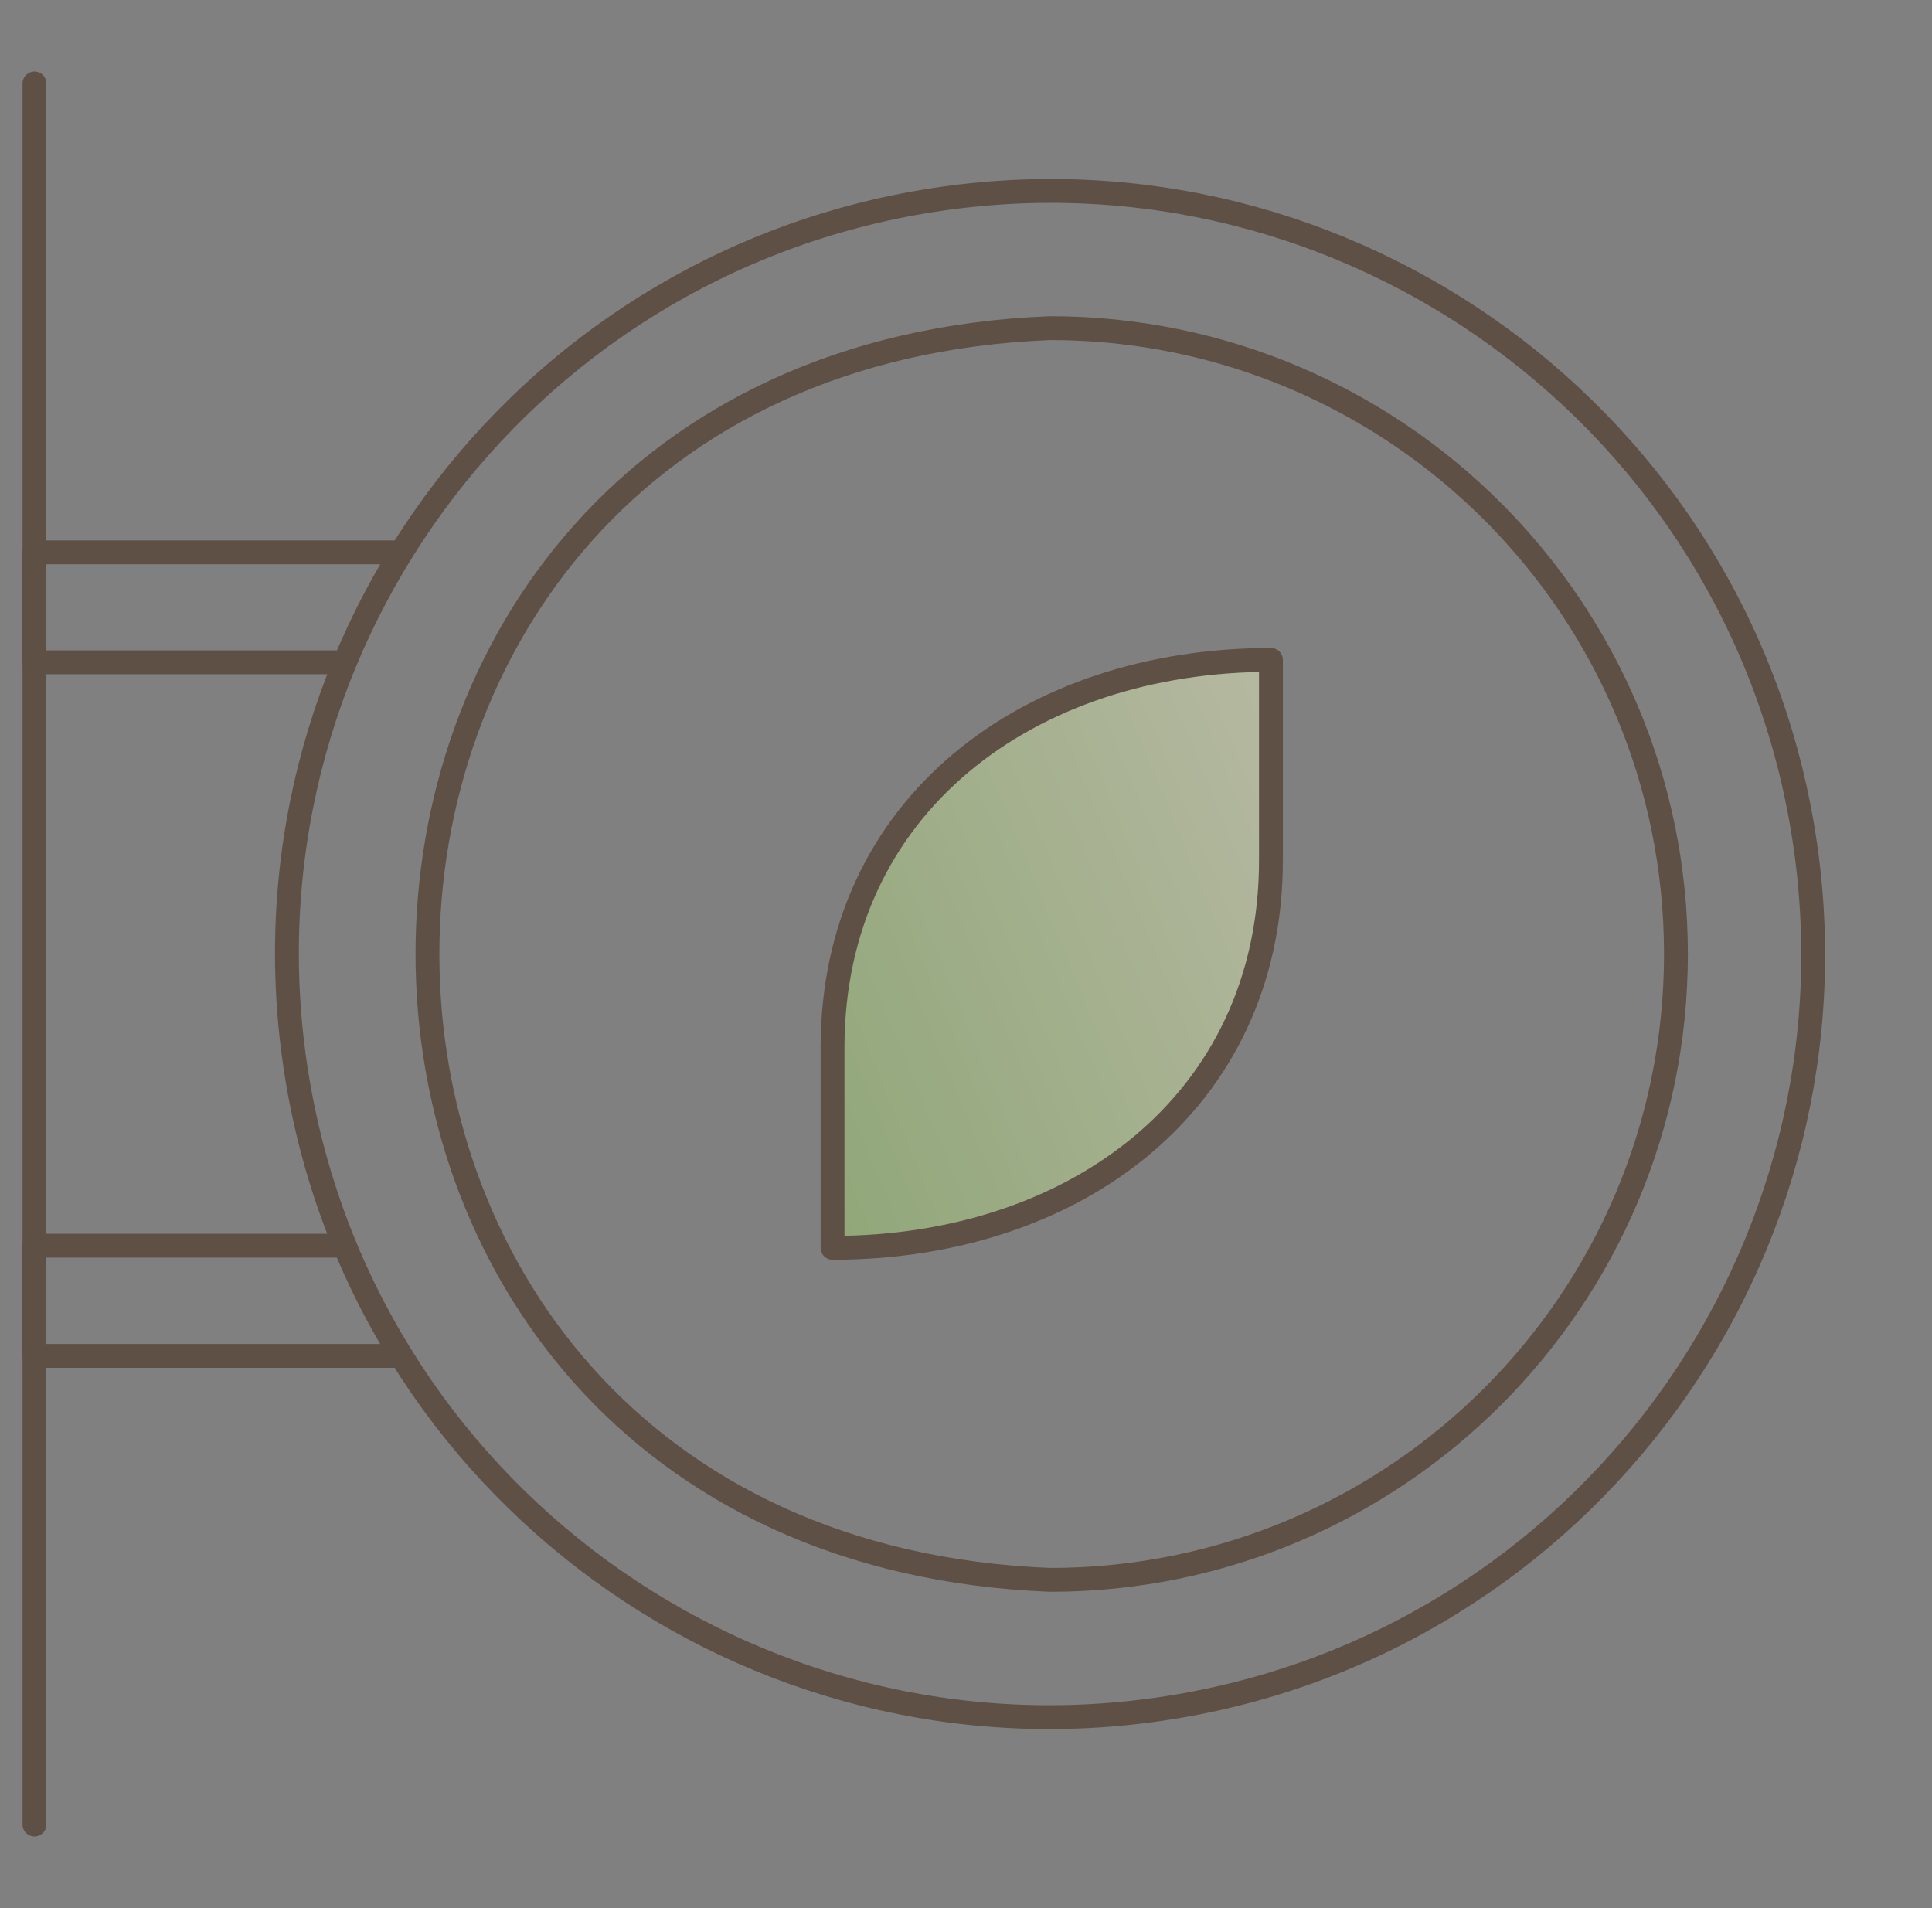
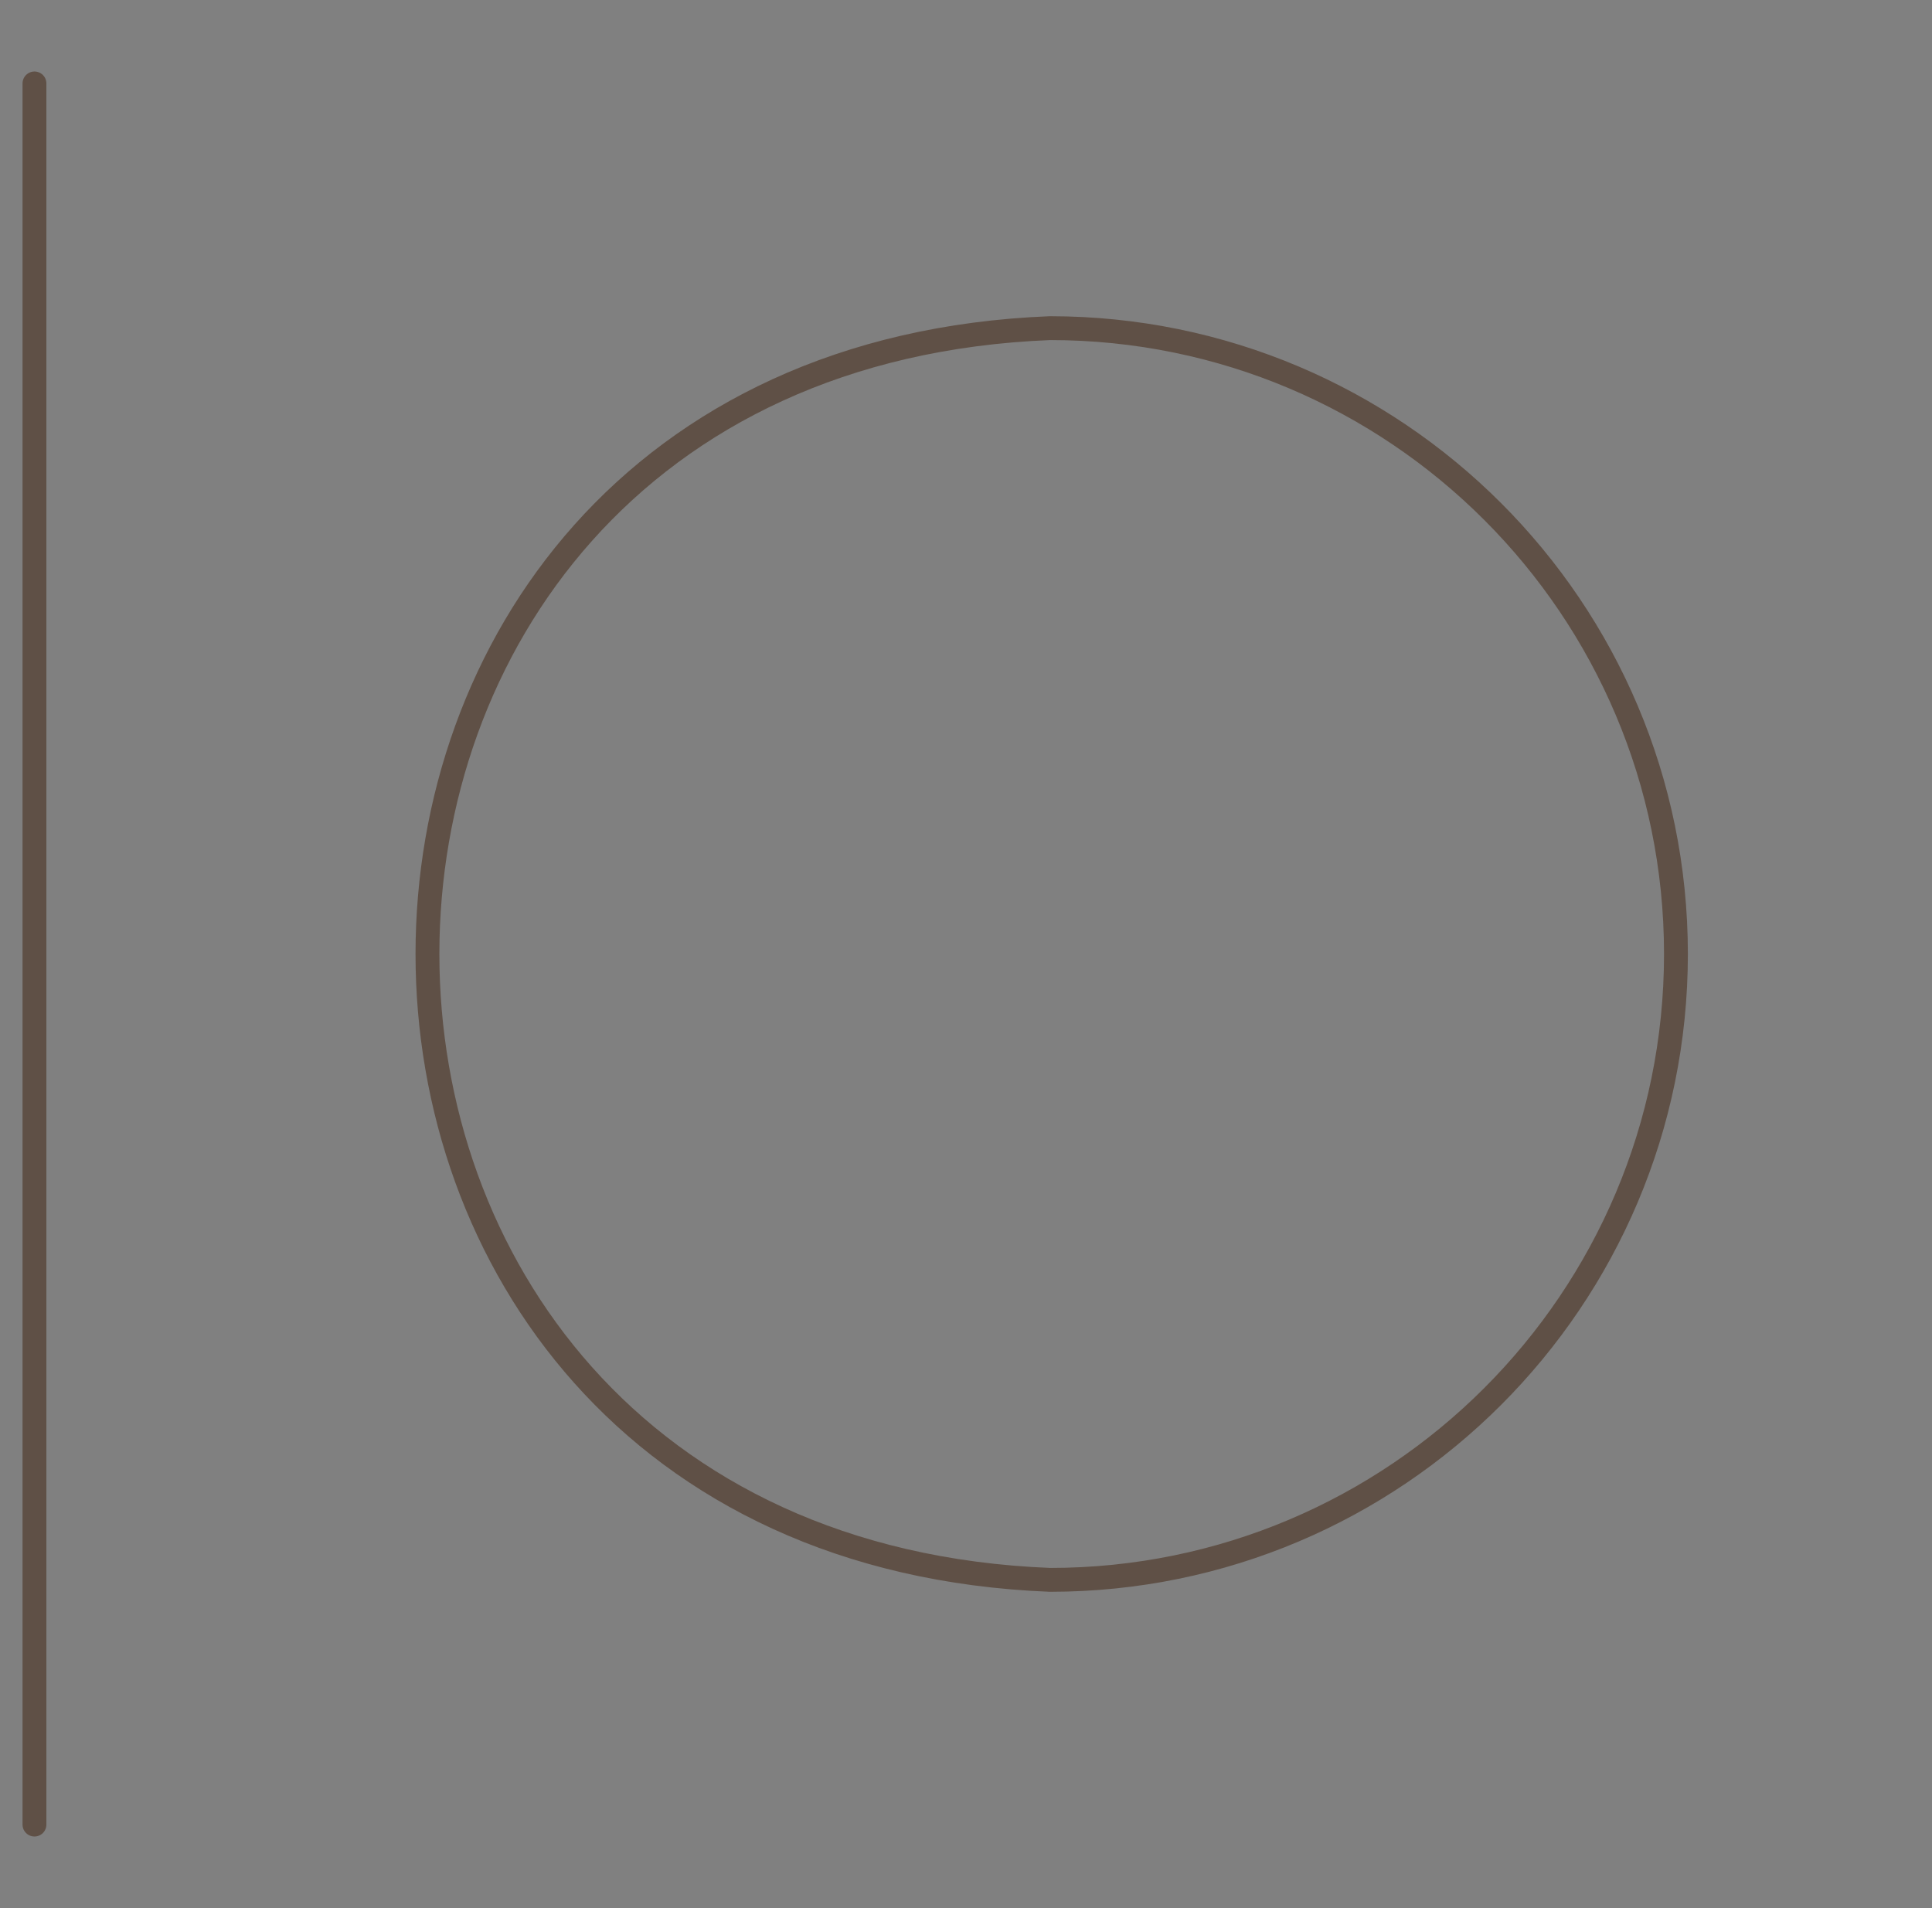
<svg xmlns="http://www.w3.org/2000/svg" width="81" height="80" viewBox="0 0 81 80" fill="none">
  <rect x="0" y="0" width="81" height="80" fill="#808080" stroke="none" />
  <path d="M1.445 3.498V76.498" stroke="#5F5046" stroke-linecap="round" stroke-linejoin="round" />
-   <path d="M14.445 52.228H1.445V56.848H16.815" stroke="#5F5046" stroke-linecap="round" stroke-linejoin="round" />
-   <path d="M16.815 23.158H1.445V27.768H14.445" stroke="#5F5046" stroke-linecap="round" stroke-linejoin="round" />
-   <path d="M48.946 71.609C66.403 68.891 78.352 52.536 75.633 35.078C72.915 17.621 56.56 5.673 39.103 8.391C21.645 11.109 9.697 27.464 12.415 44.922C15.133 62.379 31.489 74.327 48.946 71.609Z" stroke="#5F5046" stroke-linecap="round" stroke-linejoin="round" />
-   <path d="M70.265 39.998C70.265 54.488 58.515 66.238 44.025 66.238C9.215 64.858 9.225 15.128 44.025 13.758C58.515 13.758 70.265 25.508 70.265 39.998Z" stroke="#5F5046" stroke-linecap="round" stroke-linejoin="round" />
-   <path d="M34.905 52.318C45.055 52.318 53.285 46.218 53.285 36.068V27.668C43.135 27.668 34.905 33.768 34.905 43.918V52.318Z" fill="url(#paint0_linear_254_159)" fill-opacity="0.5" stroke="#5F5046" stroke-linecap="round" stroke-linejoin="round" />
+   <path d="M70.265 39.998C70.265 54.488 58.515 66.238 44.025 66.238C9.215 64.858 9.225 15.128 44.025 13.758C58.515 13.758 70.265 25.508 70.265 39.998" stroke="#5F5046" stroke-linecap="round" stroke-linejoin="round" />
  <defs>
    <linearGradient id="paint0_linear_254_159" x1="53.285" y1="27.668" x2="28.883" y2="37.767" gradientUnits="userSpaceOnUse">
      <stop stop-color="#EBF1C2" />
      <stop offset="1" stop-color="#A0CD71" />
    </linearGradient>
  </defs>
</svg>